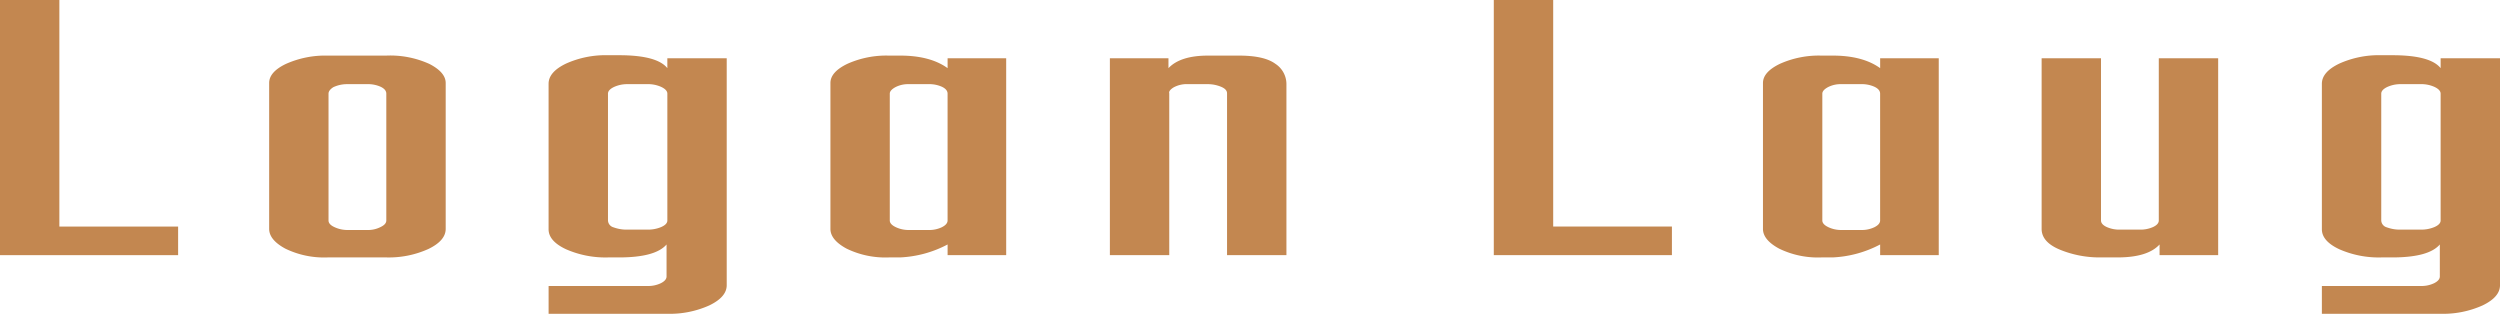
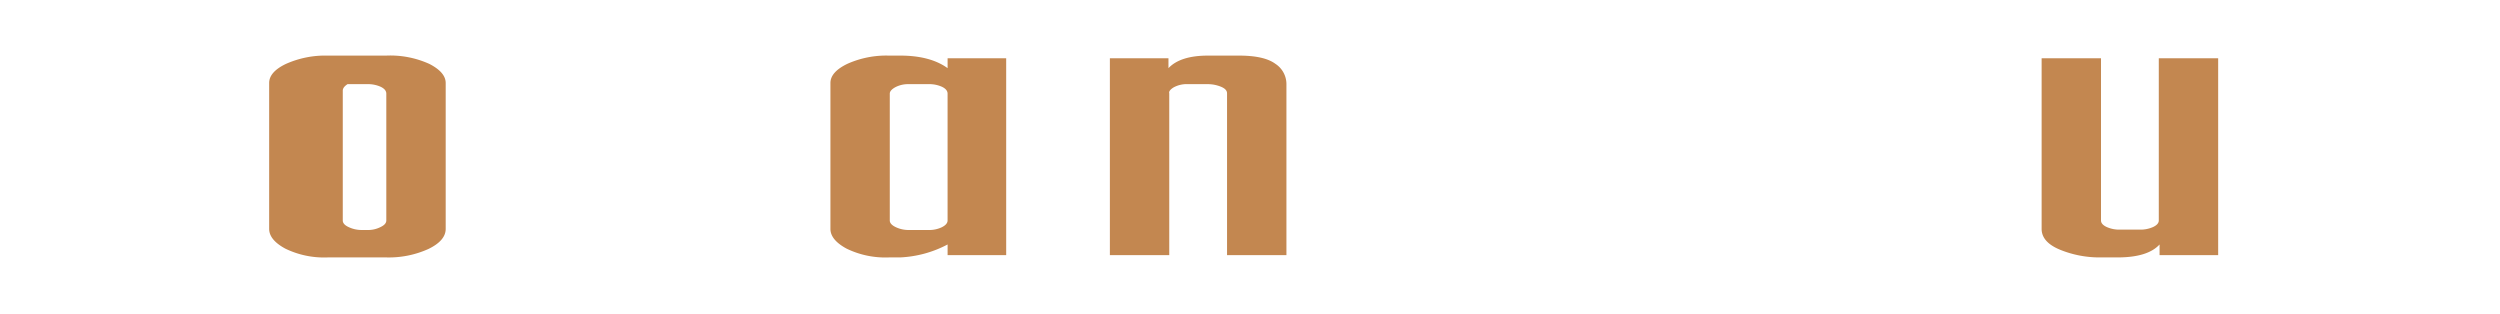
<svg xmlns="http://www.w3.org/2000/svg" width="485.203" height="60.899" viewBox="0 0 485.203 60.899">
  <g id="Groupe_2491" data-name="Groupe 2491" transform="translate(578 5.22)">
-     <path id="Tracé_45" data-name="Tracé 45" d="M0,170.328v49.52H34.569V214.3H11.522V170.328Z" transform="translate(-578 -175.548)" fill="#c38750" />
-     <path id="Tracé_46" data-name="Tracé 46" d="M63.522,181.1H74.891a18.358,18.358,0,0,1,8.373,1.625q3.148,1.627,3.149,3.694v28.308q0,2.29-3.38,3.917a18.65,18.65,0,0,1-8.143,1.627H63.522a17.219,17.219,0,0,1-8.222-1.7q-3.149-1.7-3.149-3.841V186.421q0-2.141,3.226-3.694a18.662,18.662,0,0,1,8.145-1.625m3.839,5.541a6.3,6.3,0,0,0-2.766.592q-.921.592-.923,1.257V213.1c0,.491.359.912,1.077,1.255a5.926,5.926,0,0,0,2.611.593H71.2a5.335,5.335,0,0,0,2.61-.593c.716-.344,1.077-.764,1.077-1.255v-24.61c0-.542-.361-.985-1.077-1.33a6,6,0,0,0-2.61-.519Z" transform="translate(-577.912 -175.53)" fill="#c38750" />
-     <path id="Tracé_47" data-name="Tracé 47" d="M106.295,231.209v-5.394H125.5a5.641,5.641,0,0,0,2.611-.556c.715-.369,1.076-.8,1.076-1.293v-6.208q-2.153,2.514-9.22,2.514h-2.151a19.009,19.009,0,0,1-8.144-1.589q-3.381-1.588-3.381-3.88V186.57q0-2.291,3.381-3.916a18.632,18.632,0,0,1,8.144-1.627h2.151q7.376,0,9.373,2.51v-1.922h11.523v44.049q0,2.293-3.381,3.92a18.684,18.684,0,0,1-8.143,1.625Zm15.365-44.566a6.134,6.134,0,0,0-2.689.555q-1.152.556-1.152,1.294V213.1a1.441,1.441,0,0,0,1.076,1.331,7.34,7.34,0,0,0,2.765.443H125.5a6.5,6.5,0,0,0,2.689-.519c.767-.344,1.152-.764,1.152-1.255v-24.61q0-.739-1.152-1.294a6.149,6.149,0,0,0-2.689-.555Z" transform="translate(-577.821 -175.53)" fill="#c38750" />
+     <path id="Tracé_46" data-name="Tracé 46" d="M63.522,181.1H74.891a18.358,18.358,0,0,1,8.373,1.625q3.148,1.627,3.149,3.694v28.308q0,2.29-3.38,3.917a18.65,18.65,0,0,1-8.143,1.627H63.522a17.219,17.219,0,0,1-8.222-1.7q-3.149-1.7-3.149-3.841V186.421q0-2.141,3.226-3.694a18.662,18.662,0,0,1,8.145-1.625m3.839,5.541q-.921.592-.923,1.257V213.1c0,.491.359.912,1.077,1.255a5.926,5.926,0,0,0,2.611.593H71.2a5.335,5.335,0,0,0,2.61-.593c.716-.344,1.077-.764,1.077-1.255v-24.61c0-.542-.361-.985-1.077-1.33a6,6,0,0,0-2.61-.519Z" transform="translate(-577.912 -175.53)" fill="#c38750" />
    <path id="Tracé_48" data-name="Tracé 48" d="M172.271,181.1h2.151q5.837,0,9.219,2.436v-1.922h11.37V219.83H183.64v-2.073a21.793,21.793,0,0,1-9.219,2.514h-2.151a17.218,17.218,0,0,1-8.221-1.7q-3.151-1.7-3.149-3.841V186.421q0-2.141,3.3-3.73a18.488,18.488,0,0,1,8.068-1.589m3.84,5.541a5.339,5.339,0,0,0-2.611.592q-1.077.592-1.078,1.257V213.1q0,.736,1.154,1.292a5.774,5.774,0,0,0,2.535.556h3.841a5.651,5.651,0,0,0,2.611-.556c.715-.37,1.076-.8,1.076-1.292v-24.61c0-.542-.361-.985-1.076-1.33a6.012,6.012,0,0,0-2.611-.519Z" transform="translate(-577.729 -175.53)" fill="#c38750" />
    <path id="Tracé_49" data-name="Tracé 49" d="M215.045,181.616h11.37v1.922q2.3-2.437,7.683-2.437h5.99q4.918,0,7.07,1.589a4.708,4.708,0,0,1,2.152,3.88v33.26H237.784V188.417c0-.541-.412-.972-1.228-1.293a6.738,6.738,0,0,0-2.458-.481h-3.844a5.337,5.337,0,0,0-2.841.63q-1,.627-.844,1.144v31.412H215.045Z" transform="translate(-577.638 -175.53)" fill="#c38750" />
-     <path id="Tracé_50" data-name="Tracé 50" d="M300.958,170.328V214.3H324v5.545h-34.57v-49.52Z" transform="translate(-577.513 -175.548)" fill="#c38750" />
-     <path id="Tracé_51" data-name="Tracé 51" d="M352.955,181.1h2.153q5.836,0,9.219,2.436v-1.922H375.7V219.83H364.326v-2.073a21.8,21.8,0,0,1-9.219,2.514h-2.153a17.2,17.2,0,0,1-8.218-1.7q-3.155-1.7-3.152-3.841V186.421q0-2.141,3.3-3.73a18.473,18.473,0,0,1,8.065-1.589m3.843,5.541a5.343,5.343,0,0,0-2.612.592q-1.076.592-1.076,1.257V213.1q0,.736,1.153,1.292a5.771,5.771,0,0,0,2.535.556h3.839a5.635,5.635,0,0,0,2.612-.556q1.079-.554,1.078-1.292v-24.61q0-.813-1.078-1.33a6,6,0,0,0-2.612-.519Z" transform="translate(-577.425 -175.53)" fill="#c38750" />
    <path id="Tracé_52" data-name="Tracé 52" d="M429.84,219.828H418.468v-2.071q-2.3,2.512-8.143,2.513h-3.379a20.246,20.246,0,0,1-7.759-1.479q-3.614-1.477-3.611-4.064V181.615H407.1V213.1c0,.491.358.912,1.074,1.255a5.966,5.966,0,0,0,2.614.519h3.839a5.973,5.973,0,0,0,2.613-.519c.715-.344,1.075-.764,1.075-1.255V181.615H429.84Z" transform="translate(-577.335 -175.529)" fill="#c38750" />
-     <path id="Tracé_53" data-name="Tracé 53" d="M449.875,231.209v-5.394H469.08a5.637,5.637,0,0,0,2.612-.556c.715-.369,1.076-.8,1.076-1.293v-6.208q-2.153,2.514-9.219,2.514H461.4a19.011,19.011,0,0,1-8.145-1.589q-3.379-1.588-3.38-3.88V186.57q0-2.291,3.38-3.916a18.634,18.634,0,0,1,8.145-1.627h2.151q7.376,0,9.373,2.51v-1.922h11.523v44.049q0,2.293-3.38,3.92a18.687,18.687,0,0,1-8.144,1.625Zm15.366-44.566a6.146,6.146,0,0,0-2.691.555q-1.149.556-1.151,1.294V213.1a1.442,1.442,0,0,0,1.074,1.331,7.36,7.36,0,0,0,2.768.443h3.839a6.487,6.487,0,0,0,2.689-.519c.767-.344,1.153-.764,1.153-1.255v-24.61q0-.739-1.153-1.294a6.138,6.138,0,0,0-2.689-.555Z" transform="translate(-577.243 -175.53)" fill="#c38750" />
  </g>
</svg>